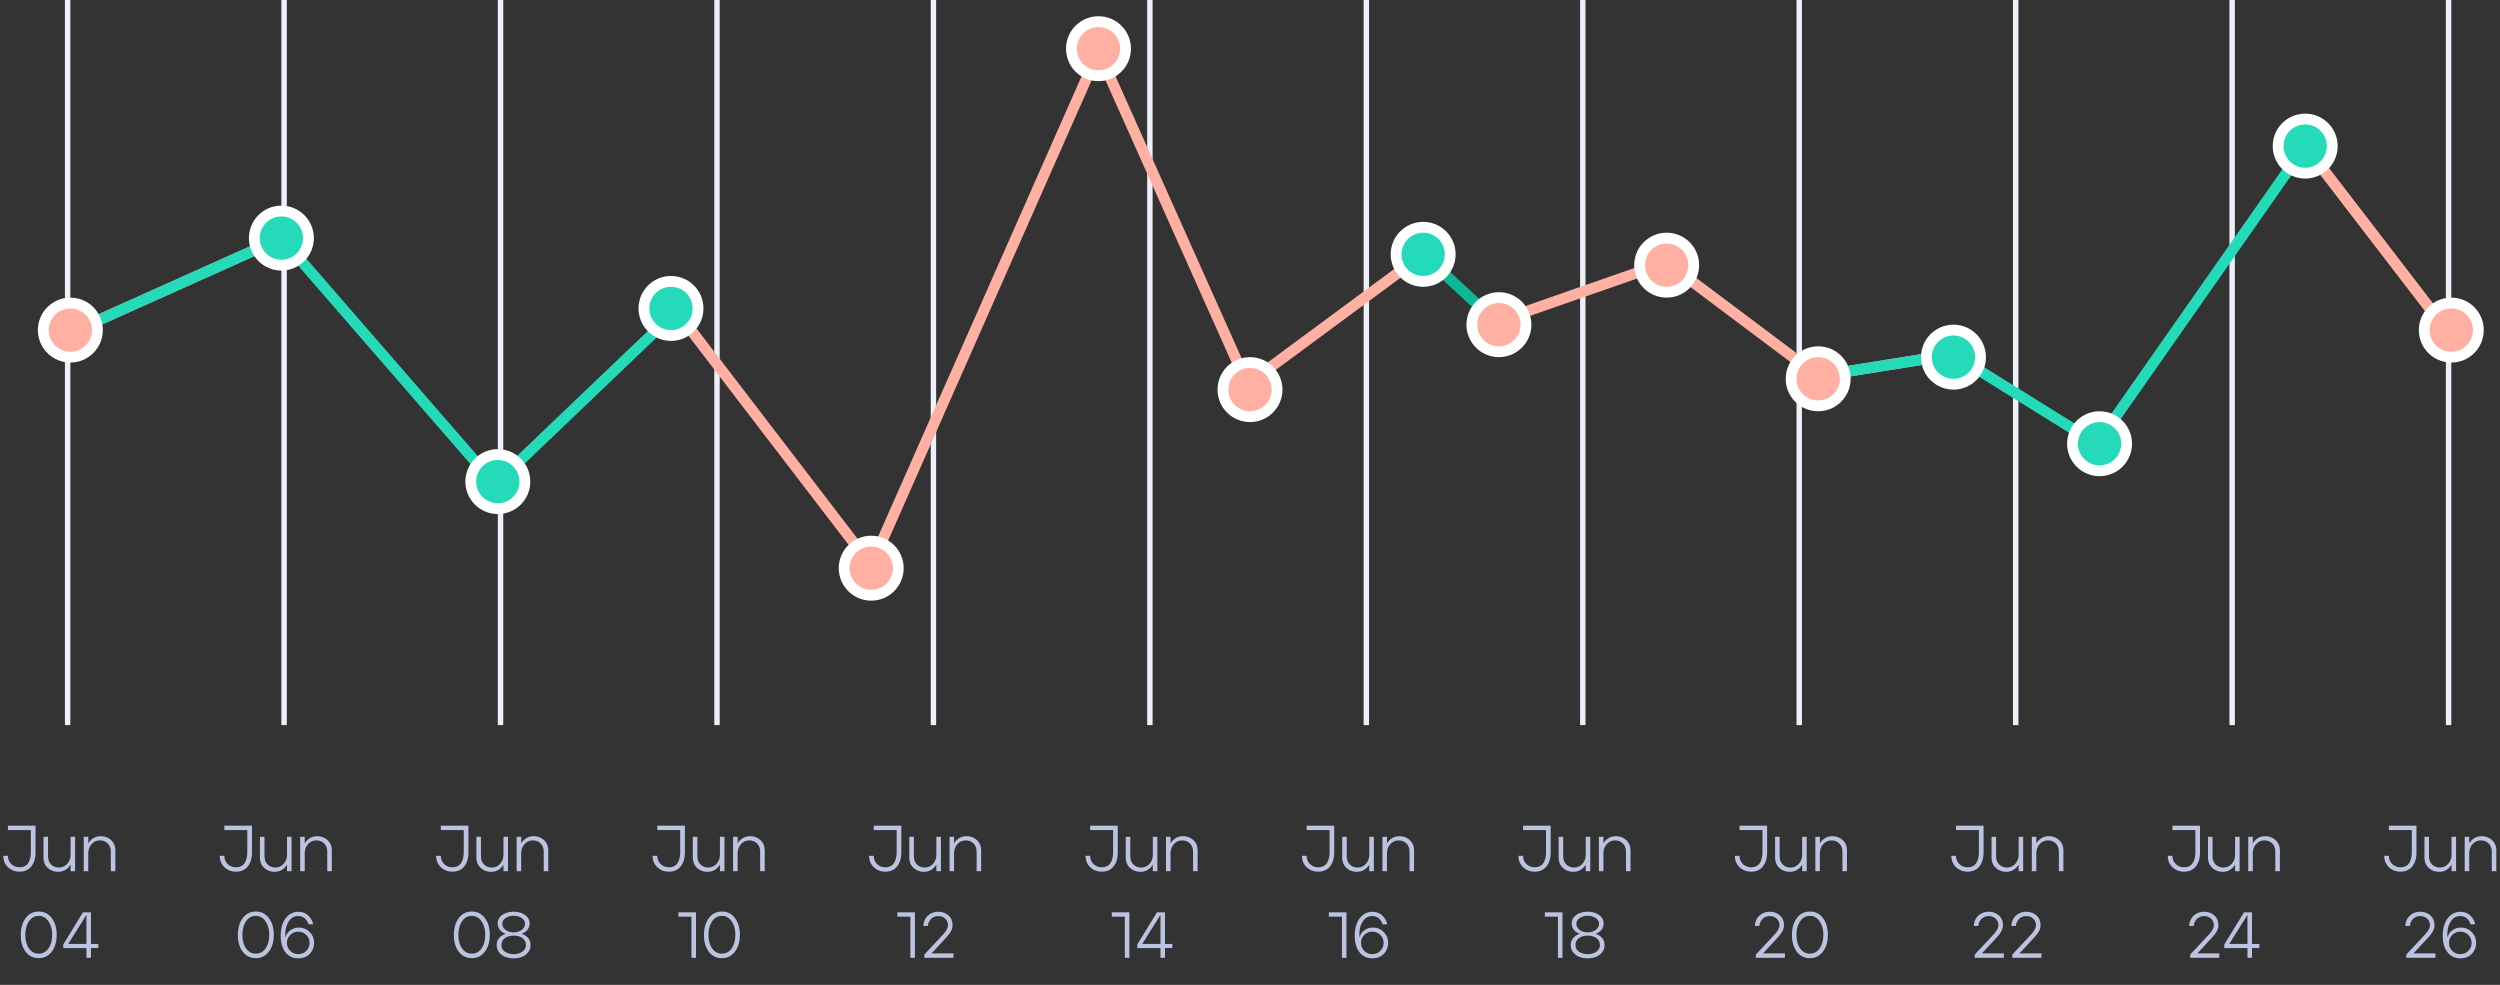
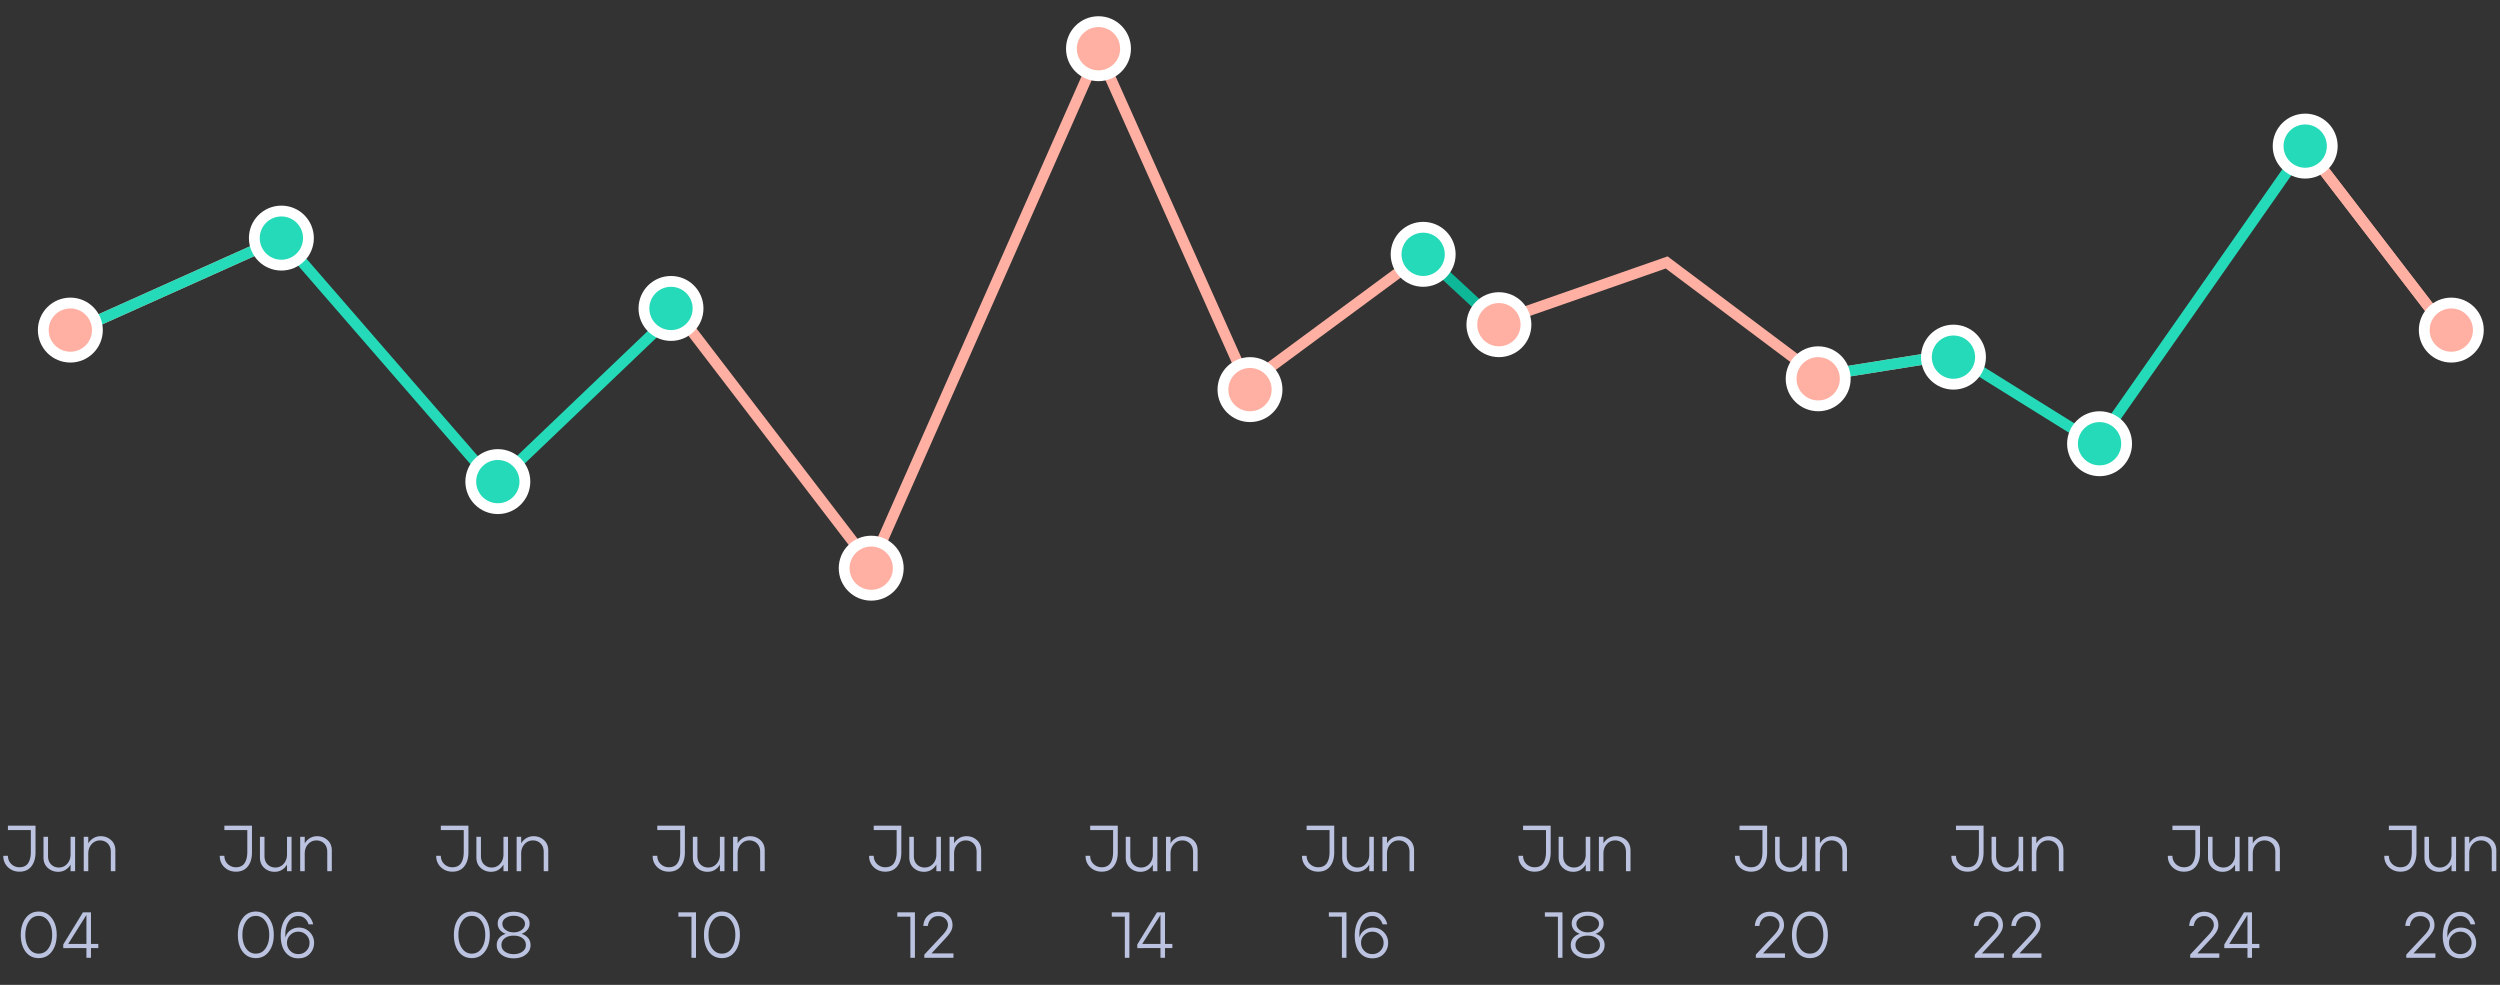
<svg xmlns="http://www.w3.org/2000/svg" fill="none" viewBox="0 0 462 182">
  <rect x="0" y="0" width="462" height="182" fill="#333333" stroke="none" />
  <path d="M3.6 161.084c-.84 0-1.551-.276-2.136-.828-.576-.56-.86-1.26-.851-2.1h.851c.008.616.22 1.124.636 1.524a2.11 2.11 0 001.5.588c.728 0 1.26-.252 1.597-.756.335-.512.503-1.204.503-2.076v-4.044H1.465v-.804h5.1v4.932c0 1.088-.26 1.956-.78 2.604-.511.64-1.24.96-2.183.96zm7.138.024c-.736 0-1.372-.24-1.909-.72-.527-.48-.792-1.124-.792-1.932v-3.816h.84v3.552c0 .656.192 1.176.576 1.56.393.376.865.564 1.417.564.623 0 1.14-.228 1.548-.684.416-.456.623-1.04.623-1.752v-3.24h.84V161h-.84v-1.236a2.682 2.682 0 01-.924.972c-.392.248-.852.372-1.38.372zm4.737-.108v-6.36h.84v1.224c.215-.384.52-.7.912-.948.4-.256.863-.384 1.392-.384.744 0 1.38.24 1.907.72.529.472.793 1.112.793 1.92V161h-.84v-3.552c0-.672-.192-1.196-.576-1.572-.384-.376-.856-.564-1.416-.564-.624 0-1.144.232-1.56.696-.409.456-.613 1.04-.613 1.752V161h-.84zm-8.32 16.06c-1.016 0-1.824-.396-2.424-1.188-.592-.792-.888-1.824-.888-3.096s.3-2.308.9-3.108c.6-.808 1.404-1.212 2.412-1.212s1.812.404 2.412 1.212c.608.8.912 1.832.912 3.096s-.304 2.296-.912 3.096c-.6.8-1.404 1.2-2.412 1.2zm0-.828c.76 0 1.364-.328 1.812-.984.448-.656.672-1.484.672-2.484s-.228-1.832-.684-2.496c-.456-.672-1.056-1.008-1.8-1.008-.752 0-1.352.332-1.8.996-.448.664-.672 1.504-.672 2.52 0 1.008.224 1.836.672 2.484.456.648 1.056.972 1.8.972zm8.817.768v-1.8l-4.284.012v-.672l3.636-5.94h1.488v5.844h1.356v.756h-1.356v1.8h-.84zm-3.372-2.556h3.372v-5.364l-3.372 5.364zM43.6 161.084c-.84 0-1.552-.276-2.136-.828-.575-.56-.86-1.26-.852-2.1h.852c.008.616.22 1.124.636 1.524a2.11 2.11 0 001.5.588c.728 0 1.26-.252 1.596-.756.337-.512.505-1.204.505-2.076v-4.044h-4.236v-.804h5.1v4.932c0 1.088-.26 1.956-.78 2.604-.512.64-1.24.96-2.184.96zm7.137.024c-.736 0-1.372-.24-1.907-.72-.529-.48-.792-1.124-.792-1.932v-3.816h.84v3.552c0 .656.191 1.176.575 1.56.392.376.864.564 1.416.564.624 0 1.14-.228 1.548-.684.416-.456.624-1.04.624-1.752v-3.24h.84V161h-.84v-1.236a2.682 2.682 0 01-.923.972c-.393.248-.852.372-1.38.372zm4.737-.108v-6.36h.84v1.224c.217-.384.52-.7.913-.948.4-.256.864-.384 1.392-.384.743 0 1.38.24 1.907.72.528.472.792 1.112.792 1.92V161h-.84v-3.552c0-.672-.192-1.196-.575-1.572-.384-.376-.856-.564-1.416-.564-.625 0-1.145.232-1.56.696-.408.456-.612 1.04-.612 1.752V161h-.84zm-8.202 16.06c-1.016 0-1.824-.396-2.424-1.188-.592-.792-.888-1.824-.888-3.096s.3-2.308.9-3.108c.6-.808 1.404-1.212 2.412-1.212s1.812.404 2.412 1.212c.608.8.912 1.832.912 3.096s-.304 2.296-.912 3.096c-.6.8-1.404 1.2-2.412 1.2zm0-.828c.76 0 1.364-.328 1.812-.984.448-.656.672-1.484.672-2.484s-.228-1.832-.684-2.496c-.456-.672-1.056-1.008-1.8-1.008-.752 0-1.352.332-1.8.996-.448.664-.672 1.504-.672 2.52 0 1.008.224 1.836.672 2.484.456.648 1.056.972 1.8.972zm7.857.864c-.992.008-1.784-.364-2.376-1.116-.592-.76-.884-1.8-.876-3.12.016-1.304.32-2.356.912-3.156.6-.8 1.384-1.2 2.352-1.2.728 0 1.328.224 1.8.672.48.44.792.988.936 1.644h-.864a2.131 2.131 0 00-.66-1.068c-.336-.312-.756-.468-1.26-.468-.776 0-1.388.388-1.836 1.164-.44.768-.604 1.712-.492 2.832.104-.536.388-.98.852-1.332a2.675 2.675 0 011.644-.528c.792.008 1.452.288 1.98.84.536.544.804 1.2.804 1.968 0 .792-.268 1.472-.804 2.04-.528.56-1.232.836-2.112.828zm-.012-.78c.592.008 1.088-.192 1.488-.6.4-.408.6-.9.6-1.476s-.204-1.064-.612-1.464c-.4-.4-.892-.6-1.476-.6-.576 0-1.068.204-1.476.612-.408.4-.608.888-.6 1.464 0 .568.2 1.056.6 1.464.4.4.892.6 1.476.6zM83.6 161.084c-.84 0-1.551-.276-2.135-.828-.577-.56-.86-1.26-.853-2.1h.853c.007.616.22 1.124.635 1.524a2.11 2.11 0 001.5.588c.729 0 1.26-.252 1.597-.756.335-.512.504-1.204.504-2.076v-4.044h-4.236v-.804h5.1v4.932c0 1.088-.26 1.956-.78 2.604-.513.64-1.24.96-2.184.96zm7.138.024c-.737 0-1.373-.24-1.909-.72-.527-.48-.791-1.124-.791-1.932v-3.816h.84v3.552c0 .656.192 1.176.576 1.56.392.376.864.564 1.416.564.623 0 1.14-.228 1.547-.684.416-.456.624-1.04.624-1.752v-3.24h.84V161h-.84v-1.236a2.682 2.682 0 01-.923.972c-.392.248-.852.372-1.38.372zm4.737-.108v-6.36h.84v1.224c.216-.384.52-.7.912-.948.4-.256.864-.384 1.391-.384.745 0 1.38.24 1.909.72.528.472.792 1.112.792 1.92V161h-.84v-3.552c0-.672-.193-1.196-.576-1.572-.385-.376-.857-.564-1.416-.564-.624 0-1.144.232-1.56.696-.409.456-.613 1.04-.613 1.752V161h-.84zm-8.285 16.06c-1.016 0-1.824-.396-2.424-1.188-.592-.792-.888-1.824-.888-3.096s.3-2.308.9-3.108c.6-.808 1.404-1.212 2.412-1.212s1.812.404 2.412 1.212c.608.8.912 1.832.912 3.096s-.304 2.296-.912 3.096c-.6.8-1.404 1.2-2.412 1.2zm0-.828c.76 0 1.364-.328 1.812-.984.448-.656.672-1.484.672-2.484s-.228-1.832-.684-2.496c-.456-.672-1.056-1.008-1.8-1.008-.752 0-1.352.332-1.8.996-.448.664-.672 1.504-.672 2.52 0 1.008.224 1.836.672 2.484.456.648 1.056.972 1.8.972zm7.737.864c-.928 0-1.684-.228-2.268-.684-.576-.464-.864-1.048-.864-1.752 0-.52.152-.96.456-1.32.304-.36.712-.616 1.224-.768a2.435 2.435 0 01-1.068-.696c-.288-.336-.432-.744-.432-1.224 0-.656.284-1.18.852-1.572.576-.392 1.276-.588 2.1-.588.816 0 1.508.196 2.076.588.576.392.864.916.864 1.572 0 .488-.148.896-.444 1.224-.288.328-.64.56-1.056.696.512.152.92.408 1.224.768.304.36.456.8.456 1.32 0 .704-.292 1.288-.876 1.752-.576.456-1.324.684-2.244.684zm-1.488-5.256c.4.304.896.456 1.488.456s1.088-.152 1.488-.456c.4-.304.6-.68.6-1.128 0-.432-.204-.784-.612-1.056-.4-.28-.892-.42-1.476-.42-.576 0-1.068.14-1.476.42-.408.28-.612.632-.612 1.056 0 .448.2.824.6 1.128zm-.12 4.032c.44.304.976.456 1.608.456.632 0 1.164-.152 1.596-.456.44-.304.66-.716.66-1.236s-.204-.936-.612-1.248c-.408-.32-.956-.48-1.644-.48s-1.236.16-1.644.48a1.492 1.492 0 00-.612 1.248c0 .52.216.932.648 1.236zM123.601 161.084c-.84 0-1.552-.276-2.136-.828-.576-.56-.86-1.26-.852-2.1h.852c.008.616.22 1.124.636 1.524a2.11 2.11 0 001.5.588c.728 0 1.26-.252 1.596-.756.336-.512.504-1.204.504-2.076v-4.044h-4.236v-.804h5.1v4.932c0 1.088-.26 1.956-.78 2.604-.512.64-1.24.96-2.184.96zm7.137.024c-.736 0-1.372-.24-1.908-.72-.528-.48-.792-1.124-.792-1.932v-3.816h.84v3.552c0 .656.192 1.176.576 1.56.392.376.864.564 1.416.564.624 0 1.14-.228 1.548-.684.416-.456.624-1.04.624-1.752v-3.24h.84V161h-.84v-1.236a2.682 2.682 0 01-.924.972c-.392.248-.852.372-1.38.372zm4.736-.108v-6.36h.84v1.224c.216-.384.52-.7.912-.948.4-.256.864-.384 1.392-.384.744 0 1.38.24 1.909.72.528.472.792 1.112.792 1.92V161h-.84v-3.552c0-.672-.193-1.196-.577-1.572-.384-.376-.856-.564-1.416-.564-.624 0-1.144.232-1.56.696-.408.456-.612 1.04-.612 1.752V161h-.84zm-7.694 16v-7.596h-2.412v-.804h3.252v8.4h-.84zm5.626.06c-1.016 0-1.824-.396-2.424-1.188-.592-.792-.888-1.824-.888-3.096s.3-2.308.9-3.108c.6-.808 1.404-1.212 2.412-1.212s1.812.404 2.412 1.212c.608.8.912 1.832.912 3.096s-.304 2.296-.912 3.096c-.6.8-1.404 1.2-2.412 1.2zm0-.828c.76 0 1.364-.328 1.812-.984.448-.656.672-1.484.672-2.484s-.228-1.832-.684-2.496c-.456-.672-1.056-1.008-1.8-1.008-.752 0-1.352.332-1.8.996-.448.664-.672 1.504-.672 2.52 0 1.008.224 1.836.672 2.484.456.648 1.056.972 1.8.972zM163.601 161.084c-.84 0-1.552-.276-2.136-.828-.576-.56-.86-1.26-.852-2.1h.852c.008.616.22 1.124.636 1.524a2.11 2.11 0 001.5.588c.728 0 1.26-.252 1.596-.756.336-.512.504-1.204.504-2.076v-4.044h-4.236v-.804h5.1v4.932c0 1.088-.26 1.956-.78 2.604-.512.64-1.24.96-2.184.96zm7.137.024c-.736 0-1.372-.24-1.908-.72-.528-.48-.792-1.124-.792-1.932v-3.816h.84v3.552c0 .656.192 1.176.576 1.56.392.376.864.564 1.416.564.624 0 1.14-.228 1.548-.684.416-.456.624-1.04.624-1.752v-3.24h.84V161h-.84v-1.236a2.682 2.682 0 01-.924.972c-.392.248-.852.372-1.38.372zm4.736-.108v-6.36h.84v1.224c.216-.384.52-.7.912-.948.4-.256.864-.384 1.392-.384.744 0 1.38.24 1.909.72.528.472.792 1.112.792 1.92V161h-.84v-3.552c0-.672-.193-1.196-.577-1.572-.384-.376-.856-.564-1.416-.564-.624 0-1.144.232-1.56.696-.408.456-.612 1.04-.612 1.752V161h-.84zm-7.237 16v-7.596h-2.412v-.804h3.252v8.4h-.84zm2.578 0v-.588l3.444-3.696c.608-.664.916-1.24.924-1.728a1.547 1.547 0 00-.504-1.212c-.336-.32-.76-.48-1.272-.48-.536 0-.976.168-1.32.504-.344.336-.548.772-.612 1.308h-.84c.056-.816.344-1.456.864-1.92.52-.464 1.156-.696 1.908-.696.712 0 1.324.22 1.836.66.52.432.78 1.04.78 1.824 0 .384-.092.748-.276 1.092-.176.336-.46.72-.852 1.152l-2.748 2.964h4.056l-.012.816h-5.376zM203.601 161.084c-.84 0-1.552-.276-2.136-.828-.576-.56-.86-1.26-.852-2.1h.852c.008.616.22 1.124.636 1.524a2.11 2.11 0 001.5.588c.728 0 1.26-.252 1.596-.756.336-.512.504-1.204.504-2.076v-4.044h-4.236v-.804h5.1v4.932c0 1.088-.26 1.956-.78 2.604-.512.64-1.24.96-2.184.96zm7.137.024c-.736 0-1.372-.24-1.908-.72-.528-.48-.792-1.124-.792-1.932v-3.816h.84v3.552c0 .656.192 1.176.576 1.56.392.376.864.564 1.416.564.624 0 1.14-.228 1.548-.684.416-.456.624-1.04.624-1.752v-3.24h.84V161h-.84v-1.236a2.682 2.682 0 01-.924.972c-.392.248-.852.372-1.38.372zm4.736-.108v-6.36h.84v1.224c.216-.384.52-.7.912-.948.4-.256.864-.384 1.392-.384.744 0 1.38.24 1.909.72.528.472.792 1.112.792 1.92V161h-.84v-3.552c0-.672-.193-1.196-.577-1.572-.384-.376-.856-.564-1.416-.564-.624 0-1.144.232-1.56.696-.408.456-.612 1.04-.612 1.752V161h-.84zm-7.606 16v-7.596h-2.412v-.804h3.252v8.4h-.84zm6.586 0v-1.8l-4.284.012v-.672l3.636-5.94h1.488v5.844h1.356v.756h-1.356v1.8h-.84zm-3.372-2.556h3.372v-5.364l-3.372 5.364zM243.601 161.084c-.84 0-1.552-.276-2.136-.828-.576-.56-.86-1.26-.852-2.1h.852c.008.616.22 1.124.636 1.524a2.11 2.11 0 001.5.588c.728 0 1.26-.252 1.596-.756.336-.512.504-1.204.504-2.076v-4.044h-4.236v-.804h5.1v4.932c0 1.088-.26 1.956-.78 2.604-.512.64-1.24.96-2.184.96zm7.137.024c-.736 0-1.372-.24-1.908-.72-.528-.48-.792-1.124-.792-1.932v-3.816h.84v3.552c0 .656.192 1.176.576 1.56.392.376.864.564 1.416.564.624 0 1.14-.228 1.548-.684.416-.456.624-1.04.624-1.752v-3.24h.84V161h-.84v-1.236a2.682 2.682 0 01-.924.972c-.392.248-.852.372-1.38.372zm4.736-.108v-6.36h.84v1.224c.216-.384.52-.7.912-.948.4-.256.864-.384 1.392-.384.744 0 1.38.24 1.909.72.528.472.792 1.112.792 1.92V161h-.84v-3.552c0-.672-.193-1.196-.577-1.572-.384-.376-.856-.564-1.416-.564-.624 0-1.144.232-1.56.696-.408.456-.612 1.04-.612 1.752V161h-.84zm-7.489 16v-7.596h-2.412v-.804h3.252v8.4h-.84zm5.626.096c-.992.008-1.784-.364-2.376-1.116-.592-.76-.884-1.8-.876-3.12.016-1.304.32-2.356.912-3.156.601-.8 1.385-1.2 2.353-1.2.728 0 1.328.224 1.8.672.479.44.791.988.935 1.644h-.863a2.131 2.131 0 00-.66-1.068c-.336-.312-.757-.468-1.26-.468-.777 0-1.388.388-1.836 1.164-.441.768-.605 1.712-.493 2.832.104-.536.388-.98.853-1.332a2.67 2.67 0 011.643-.528c.793.008 1.453.288 1.981.84.536.544.803 1.2.803 1.968 0 .792-.267 1.472-.803 2.04-.528.56-1.232.836-2.113.828zm-.011-.78c.592.008 1.088-.192 1.488-.6.4-.408.6-.9.6-1.476s-.204-1.064-.612-1.464c-.4-.4-.892-.6-1.476-.6-.576 0-1.068.204-1.477.612-.408.4-.608.888-.6 1.464 0 .568.2 1.056.6 1.464.401.4.893.6 1.477.6zM283.601 161.084c-.84 0-1.552-.276-2.136-.828-.576-.56-.86-1.26-.852-2.1h.852c.008.616.22 1.124.636 1.524a2.11 2.11 0 001.5.588c.728 0 1.26-.252 1.596-.756.336-.512.504-1.204.504-2.076v-4.044h-4.236v-.804h5.1v4.932c0 1.088-.26 1.956-.78 2.604-.512.64-1.24.96-2.184.96zm7.137.024c-.736 0-1.372-.24-1.908-.72-.528-.48-.792-1.124-.792-1.932v-3.816h.84v3.552c0 .656.192 1.176.576 1.56.392.376.864.564 1.416.564.624 0 1.14-.228 1.548-.684.416-.456.624-1.04.624-1.752v-3.24h.84V161h-.84v-1.236a2.682 2.682 0 01-.924.972c-.392.248-.852.372-1.38.372zm4.736-.108v-6.36h.84v1.224c.216-.384.52-.7.912-.948.4-.256.864-.384 1.392-.384.744 0 1.38.24 1.909.72.528.472.792 1.112.792 1.92V161h-.84v-3.552c0-.672-.193-1.196-.577-1.572-.384-.376-.856-.564-1.416-.564-.624 0-1.144.232-1.56.696-.408.456-.612 1.04-.612 1.752V161h-.84zm-7.571 16v-7.596h-2.412v-.804h3.252v8.4h-.84zm5.506.096c-.928 0-1.684-.228-2.268-.684-.576-.464-.864-1.048-.864-1.752 0-.52.152-.96.456-1.32.304-.36.712-.616 1.224-.768a2.435 2.435 0 01-1.068-.696c-.288-.336-.432-.744-.432-1.224 0-.656.284-1.18.852-1.572.576-.392 1.276-.588 2.1-.588.816 0 1.508.196 2.076.588.576.392.864.916.864 1.572 0 .488-.148.896-.444 1.224-.288.328-.64.56-1.056.696.512.152.92.408 1.224.768.304.36.456.8.456 1.32 0 .704-.292 1.288-.876 1.752-.576.456-1.324.684-2.244.684zm-1.488-5.256c.4.304.896.456 1.488.456s1.088-.152 1.488-.456c.4-.304.6-.68.6-1.128 0-.432-.204-.784-.612-1.056-.4-.28-.892-.42-1.476-.42-.576 0-1.068.14-1.476.42-.408.28-.612.632-.612 1.056 0 .448.2.824.6 1.128zm-.12 4.032c.44.304.976.456 1.608.456.632 0 1.164-.152 1.596-.456.44-.304.66-.716.66-1.236s-.204-.936-.612-1.248c-.408-.32-.956-.48-1.644-.48s-1.236.16-1.644.48a1.492 1.492 0 00-.612 1.248c0 .52.216.932.648 1.236zM323.601 161.084c-.84 0-1.552-.276-2.136-.828-.576-.56-.86-1.26-.852-2.1h.852c.008.616.22 1.124.636 1.524a2.11 2.11 0 001.5.588c.728 0 1.26-.252 1.596-.756.336-.512.504-1.204.504-2.076v-4.044h-4.236v-.804h5.1v4.932c0 1.088-.26 1.956-.78 2.604-.512.64-1.24.96-2.184.96zm7.137.024c-.736 0-1.372-.24-1.908-.72-.528-.48-.792-1.124-.792-1.932v-3.816h.84v3.552c0 .656.192 1.176.576 1.56.392.376.864.564 1.416.564.624 0 1.14-.228 1.548-.684.416-.456.624-1.04.624-1.752v-3.24h.84V161h-.84v-1.236a2.682 2.682 0 01-.924.972c-.392.248-.852.372-1.38.372zm4.736-.108v-6.36h.84v1.224c.216-.384.52-.7.912-.948.4-.256.864-.384 1.392-.384.744 0 1.38.24 1.909.72.528.472.792 1.112.792 1.92V161h-.84v-3.552c0-.672-.193-1.196-.577-1.572-.384-.376-.856-.564-1.416-.564-.624 0-1.144.232-1.56.696-.408.456-.612 1.04-.612 1.752V161h-.84zm-10.998 16v-.588l3.444-3.696c.608-.664.916-1.24.924-1.728a1.547 1.547 0 00-.504-1.212c-.336-.32-.76-.48-1.272-.48-.536 0-.976.168-1.32.504-.344.336-.548.772-.612 1.308h-.84c.056-.816.344-1.456.864-1.92.52-.464 1.156-.696 1.908-.696.712 0 1.324.22 1.836.66.52.432.78 1.04.78 1.824 0 .384-.092.748-.276 1.092-.176.336-.46.72-.852 1.152l-2.748 2.964h4.056l-.012.816h-5.376zm9.991.06c-1.016 0-1.824-.396-2.424-1.188-.592-.792-.888-1.824-.888-3.096s.3-2.308.9-3.108c.6-.808 1.404-1.212 2.412-1.212s1.812.404 2.412 1.212c.608.8.912 1.832.912 3.096s-.304 2.296-.912 3.096c-.6.8-1.404 1.2-2.412 1.2zm0-.828c.76 0 1.364-.328 1.812-.984.448-.656.672-1.484.672-2.484s-.228-1.832-.684-2.496c-.456-.672-1.056-1.008-1.8-1.008-.752 0-1.352.332-1.8.996-.448.664-.672 1.504-.672 2.52 0 1.008.224 1.836.672 2.484.456.648 1.056.972 1.8.972zM363.601 161.084c-.84 0-1.552-.276-2.136-.828-.576-.56-.86-1.26-.852-2.1h.852c.008.616.22 1.124.636 1.524a2.11 2.11 0 001.5.588c.728 0 1.26-.252 1.596-.756.336-.512.504-1.204.504-2.076v-4.044h-4.236v-.804h5.1v4.932c0 1.088-.26 1.956-.78 2.604-.512.64-1.24.96-2.184.96zm7.137.024c-.736 0-1.372-.24-1.908-.72-.528-.48-.792-1.124-.792-1.932v-3.816h.84v3.552c0 .656.192 1.176.576 1.56.392.376.864.564 1.416.564.624 0 1.14-.228 1.548-.684.416-.456.624-1.04.624-1.752v-3.24h.84V161h-.84v-1.236a2.682 2.682 0 01-.924.972c-.392.248-.852.372-1.38.372zm4.736-.108v-6.36h.84v1.224c.216-.384.52-.7.912-.948.4-.256.864-.384 1.392-.384.744 0 1.38.24 1.909.72.528.472.792 1.112.792 1.92V161h-.84v-3.552c0-.672-.193-1.196-.577-1.572-.384-.376-.856-.564-1.416-.564-.624 0-1.144.232-1.56.696-.408.456-.612 1.04-.612 1.752V161h-.84zm-10.541 16v-.588l3.444-3.696c.608-.664.916-1.24.924-1.728a1.547 1.547 0 00-.504-1.212c-.336-.32-.76-.48-1.272-.48-.536 0-.976.168-1.32.504-.344.336-.548.772-.612 1.308h-.84c.056-.816.344-1.456.864-1.92.52-.464 1.156-.696 1.908-.696.712 0 1.324.22 1.836.66.52.432.78 1.04.78 1.824 0 .384-.092.748-.276 1.092-.176.336-.46.72-.852 1.152l-2.748 2.964h4.056l-.012.816h-5.376zm6.943 0v-.588l3.444-3.696c.608-.664.916-1.24.924-1.728a1.547 1.547 0 00-.504-1.212c-.336-.32-.76-.48-1.272-.48-.536 0-.976.168-1.32.504-.344.336-.548.772-.612 1.308h-.84c.056-.816.344-1.456.864-1.92.52-.464 1.156-.696 1.908-.696.712 0 1.324.22 1.836.66.52.432.78 1.04.78 1.824 0 .384-.092.748-.276 1.092-.176.336-.46.72-.852 1.152l-2.748 2.964h4.056l-.012.816h-5.376zM403.601 161.084c-.84 0-1.552-.276-2.136-.828-.576-.56-.86-1.26-.852-2.1h.852c.008.616.22 1.124.636 1.524a2.11 2.11 0 001.5.588c.728 0 1.26-.252 1.596-.756.336-.512.504-1.204.504-2.076v-4.044h-4.236v-.804h5.1v4.932c0 1.088-.26 1.956-.78 2.604-.512.64-1.24.96-2.184.96zm7.137.024c-.736 0-1.372-.24-1.908-.72-.528-.48-.792-1.124-.792-1.932v-3.816h.84v3.552c0 .656.192 1.176.576 1.56.392.376.864.564 1.416.564.624 0 1.14-.228 1.548-.684.416-.456.624-1.04.624-1.752v-3.24h.84V161h-.84v-1.236a2.682 2.682 0 01-.924.972c-.392.248-.852.372-1.38.372zm4.736-.108v-6.36h.84v1.224c.216-.384.52-.7.912-.948.4-.256.864-.384 1.392-.384.744 0 1.38.24 1.909.72.528.472.792 1.112.792 1.92V161h-.84v-3.552c0-.672-.193-1.196-.577-1.572-.384-.376-.856-.564-1.416-.564-.624 0-1.144.232-1.56.696-.408.456-.612 1.04-.612 1.752V161h-.84zm-10.729 16v-.588l3.444-3.696c.608-.664.916-1.24.924-1.728a1.547 1.547 0 00-.504-1.212c-.336-.32-.76-.48-1.272-.48-.536 0-.976.168-1.32.504-.344.336-.548.772-.612 1.308h-.84c.056-.816.344-1.456.864-1.92.52-.464 1.156-.696 1.908-.696.712 0 1.324.22 1.836.66.52.432.78 1.04.78 1.824 0 .384-.092.748-.276 1.092-.176.336-.46.72-.852 1.152l-2.748 2.964h4.056l-.012.816h-5.376zm10.588 0v-1.8l-4.284.012v-.672l3.636-5.94h1.488v5.844h1.356v.756h-1.356v1.8h-.84zm-3.372-2.556h3.372v-5.364l-3.372 5.364zM443.601 161.084c-.84 0-1.552-.276-2.136-.828-.576-.56-.86-1.26-.852-2.1h.852c.008.616.22 1.124.636 1.524a2.11 2.11 0 001.5.588c.728 0 1.26-.252 1.596-.756.336-.512.504-1.204.504-2.076v-4.044h-4.236v-.804h5.1v4.932c0 1.088-.26 1.956-.78 2.604-.512.64-1.24.96-2.184.96zm7.137.024c-.736 0-1.372-.24-1.908-.72-.528-.48-.792-1.124-.792-1.932v-3.816h.84v3.552c0 .656.192 1.176.576 1.56.392.376.864.564 1.416.564.624 0 1.14-.228 1.548-.684.416-.456.624-1.04.624-1.752v-3.24h.84V161h-.84v-1.236a2.682 2.682 0 01-.924.972c-.392.248-.852.372-1.38.372zm4.736-.108v-6.36h.84v1.224c.216-.384.52-.7.912-.948.4-.256.864-.384 1.392-.384.744 0 1.38.24 1.909.72.528.472.792 1.112.792 1.92V161h-.84v-3.552c0-.672-.193-1.196-.577-1.572-.384-.376-.856-.564-1.416-.564-.624 0-1.144.232-1.56.696-.408.456-.612 1.04-.612 1.752V161h-.84zm-10.793 16v-.588l3.444-3.696c.608-.664.916-1.24.924-1.728a1.547 1.547 0 00-.504-1.212c-.336-.32-.76-.48-1.272-.48-.536 0-.976.168-1.32.504-.344.336-.548.772-.612 1.308h-.84c.056-.816.344-1.456.864-1.92.52-.464 1.156-.696 1.908-.696.712 0 1.324.22 1.836.66.52.432.78 1.04.78 1.824 0 .384-.092.748-.276 1.092-.176.336-.46.72-.852 1.152l-2.748 2.964h4.056l-.012.816h-5.376zm9.991.096c-.992.008-1.784-.364-2.376-1.116-.592-.76-.884-1.8-.876-3.12.016-1.304.32-2.356.912-3.156.6-.8 1.384-1.2 2.352-1.2.728 0 1.328.224 1.8.672.48.44.792.988.936 1.644h-.864a2.131 2.131 0 00-.66-1.068c-.336-.312-.756-.468-1.26-.468-.776 0-1.388.388-1.836 1.164-.44.768-.604 1.712-.492 2.832.104-.536.388-.98.852-1.332a2.675 2.675 0 011.644-.528c.792.008 1.452.288 1.98.84.536.544.804 1.2.804 1.968 0 .792-.268 1.472-.804 2.04-.528.56-1.232.836-2.112.828zm-.012-.78c.592.008 1.088-.192 1.488-.6.4-.408.6-.9.6-1.476s-.204-1.064-.612-1.464c-.4-.4-.892-.6-1.476-.6-.576 0-1.068.204-1.476.612-.408.4-.608.888-.6 1.464 0 .568.2 1.056.6 1.464.4.4.892.6 1.476.6z" fill="#BBC3E0" />
-   <path stroke="#EDF0FA" d="M172.5 0v134M412.5 0v134M212.5 0v134M452.5 0v134M132.5 0v134M372.5 0v134M92.5 0v134M332.5 0v134M52.5 0v134M292.5 0v134M12.5 0v134M252.5 0v134" />
  <path d="M13 61.5L52 44m73 13.5l36 47 42-95L230.5 71 263 47m13.5 12.5l31.5-11 28 21 25-4M426 27l26.5 34.5" stroke="#FFB0A3" stroke-width="2" />
  <path d="M361 65.5L387.5 82 426 27" stroke="#25DAB9" stroke-width="2" />
  <path d="M263 47l13.5 12.5" stroke="#0EB798" stroke-width="2" />
  <path d="M52 44l39.5 45.5 33.5-32M13 61.5L52 44m284 25.5l25-4" stroke="#25DAB9" stroke-width="2" />
  <path d="M426 27l26.5 34.5" stroke="#FFB0A3" stroke-width="2" />
  <circle cx="13" cy="61" r="5" fill="#FFB0A3" stroke="#fff" stroke-width="2" />
  <circle cx="52" cy="44" r="5" fill="#25DAB9" stroke="#fff" stroke-width="2" />
  <circle cx="92" cy="89" r="5" fill="#25DAB9" stroke="#fff" stroke-width="2" />
  <circle cx="124" cy="57" r="5" fill="#25DAB9" stroke="#fff" stroke-width="2" />
  <circle cx="161" cy="105" r="5" fill="#FFB0A3" stroke="#fff" stroke-width="2" />
  <circle cx="203" cy="9" r="5" fill="#FFB0A3" stroke="#fff" stroke-width="2" />
  <circle cx="231" cy="72" r="5" fill="#FFB0A3" stroke="#fff" stroke-width="2" />
  <circle cx="263" cy="47" r="5" fill="#25DAB9" stroke="#fff" stroke-width="2" />
  <circle cx="277" cy="60" r="5" fill="#FFB0A3" stroke="#fff" stroke-width="2" />
-   <circle cx="308" cy="49" r="5" fill="#FFB0A3" stroke="#fff" stroke-width="2" />
  <circle cx="336" cy="70" r="5" fill="#FFB0A3" stroke="#fff" stroke-width="2" />
  <circle cx="361" cy="66" r="5" fill="#25DAB9" stroke="#fff" stroke-width="2" />
  <circle cx="388" cy="82" r="5" fill="#25DAB9" stroke="#fff" stroke-width="2" />
  <circle cx="426" cy="27" r="5" fill="#25DAB9" stroke="#fff" stroke-width="2" />
  <circle cx="453" cy="61" r="5" fill="#FFB0A3" stroke="#fff" stroke-width="2" />
</svg>